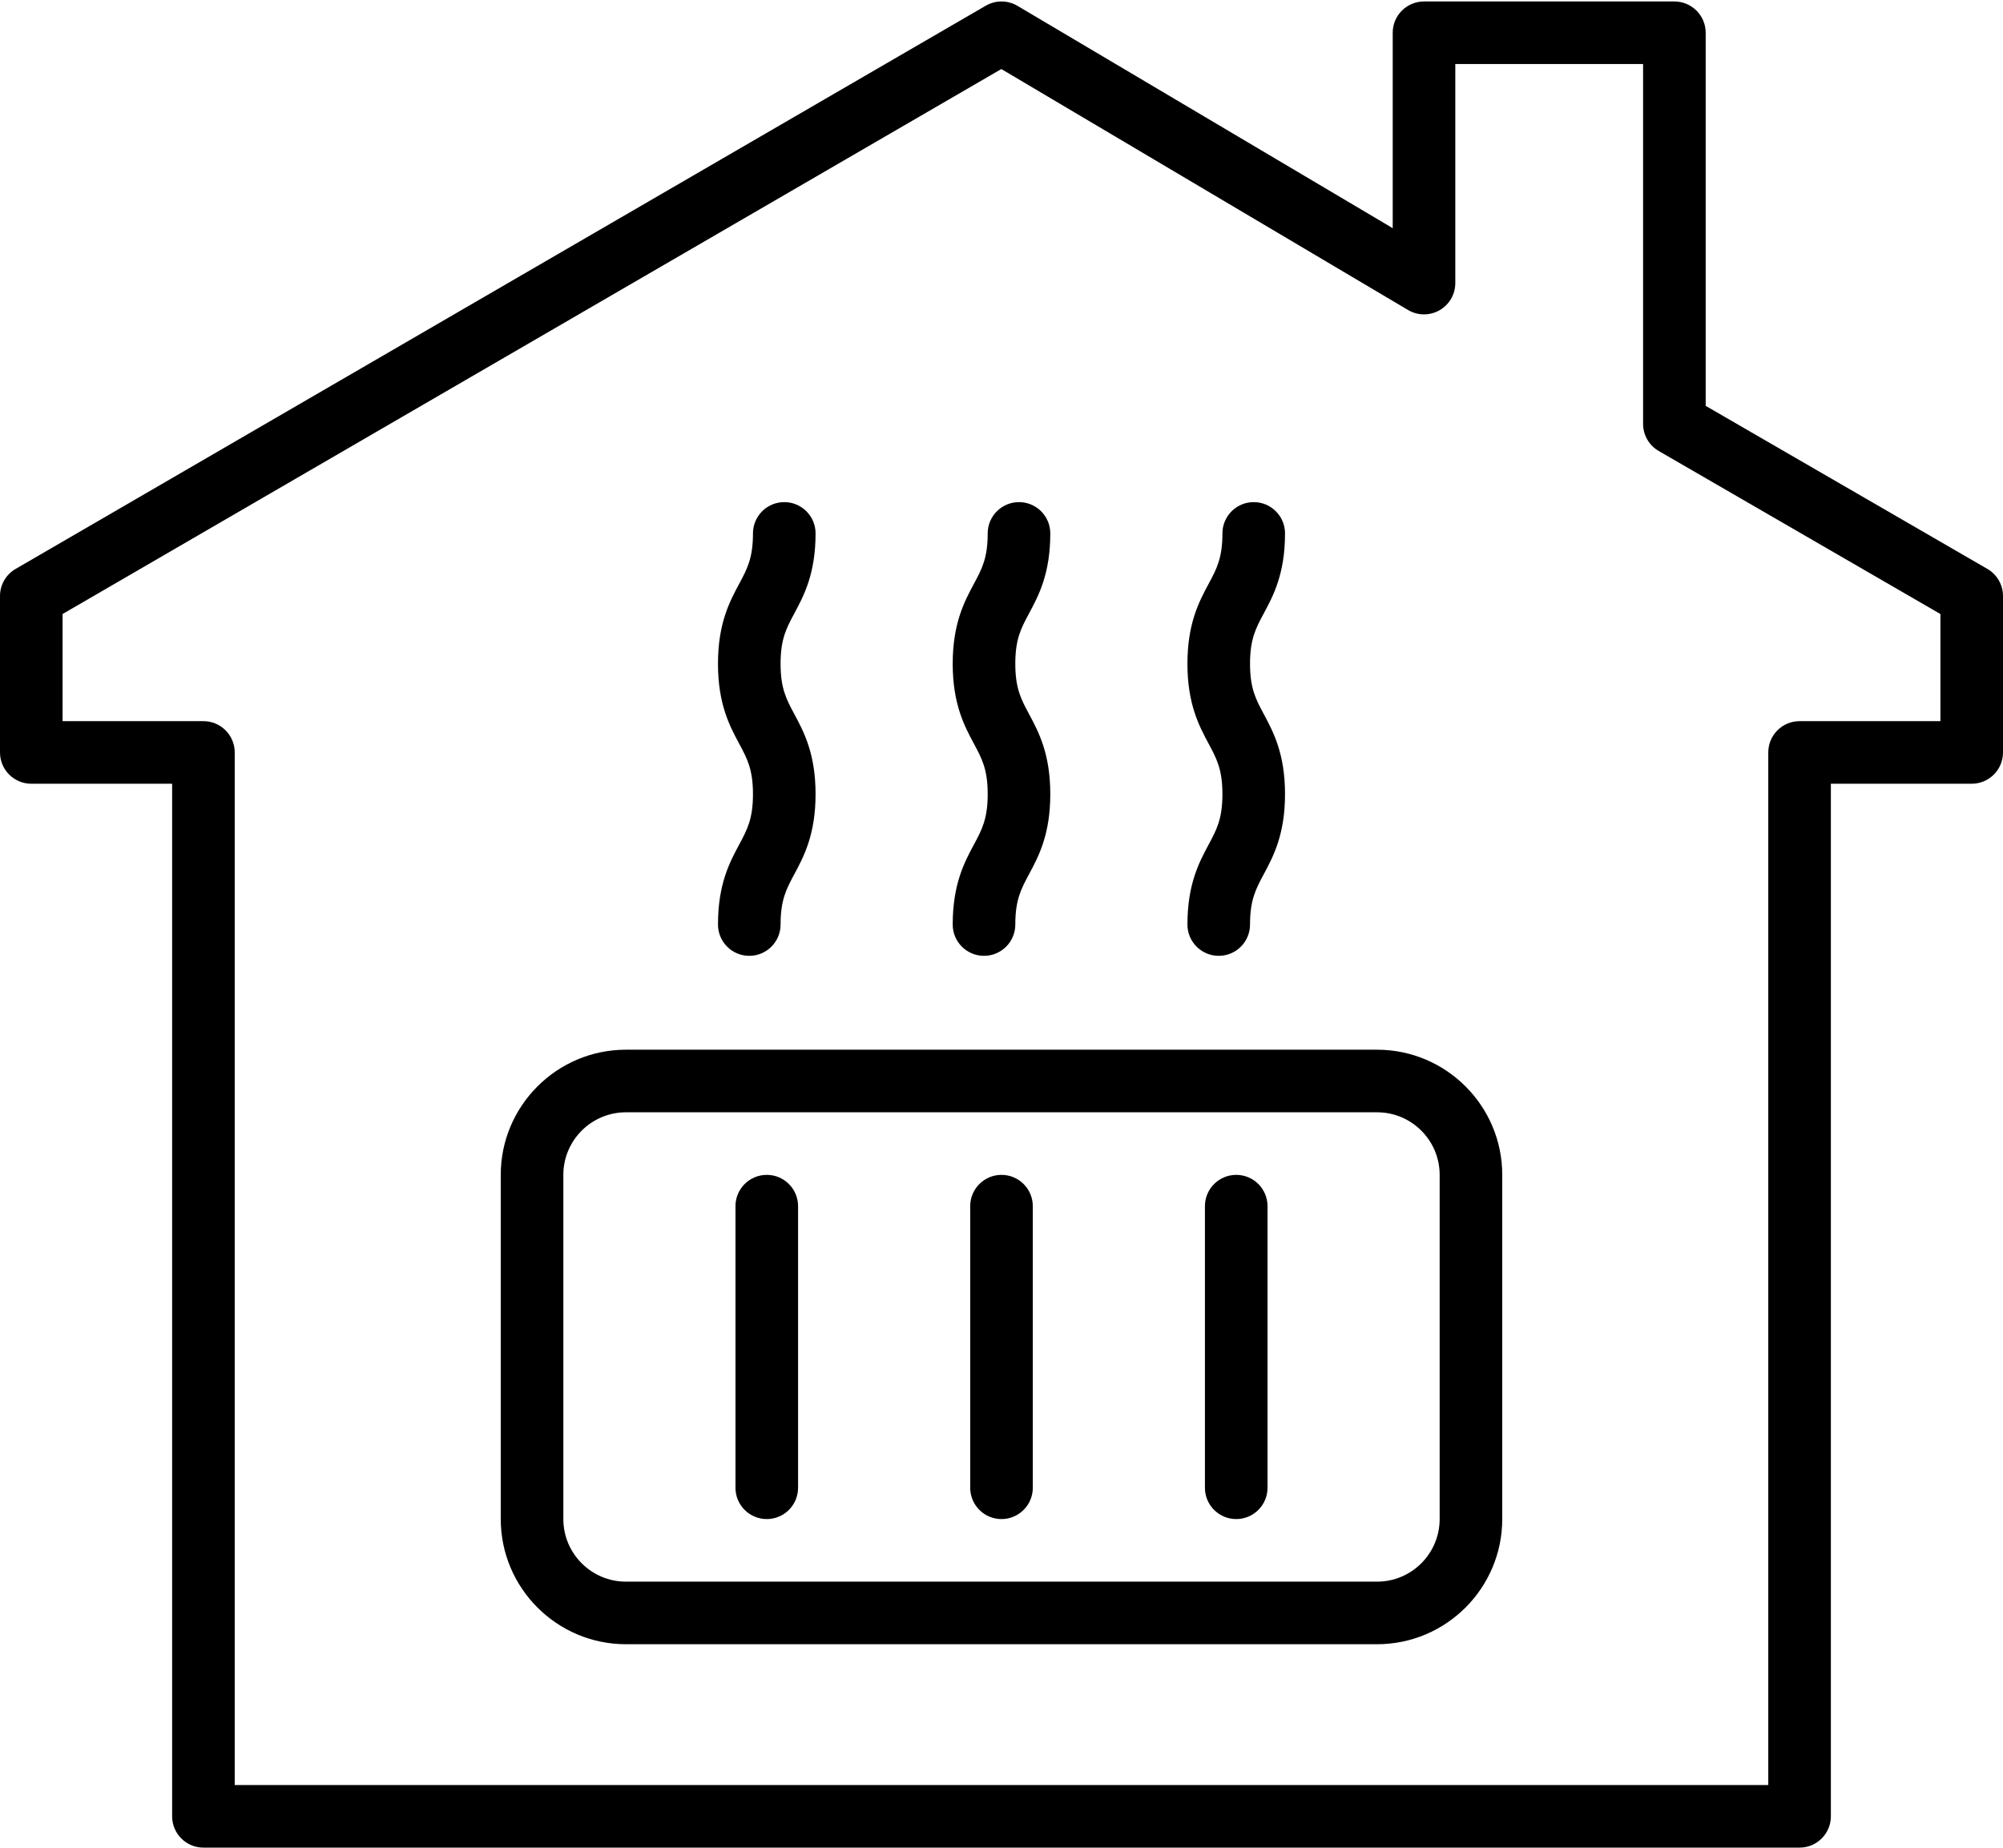
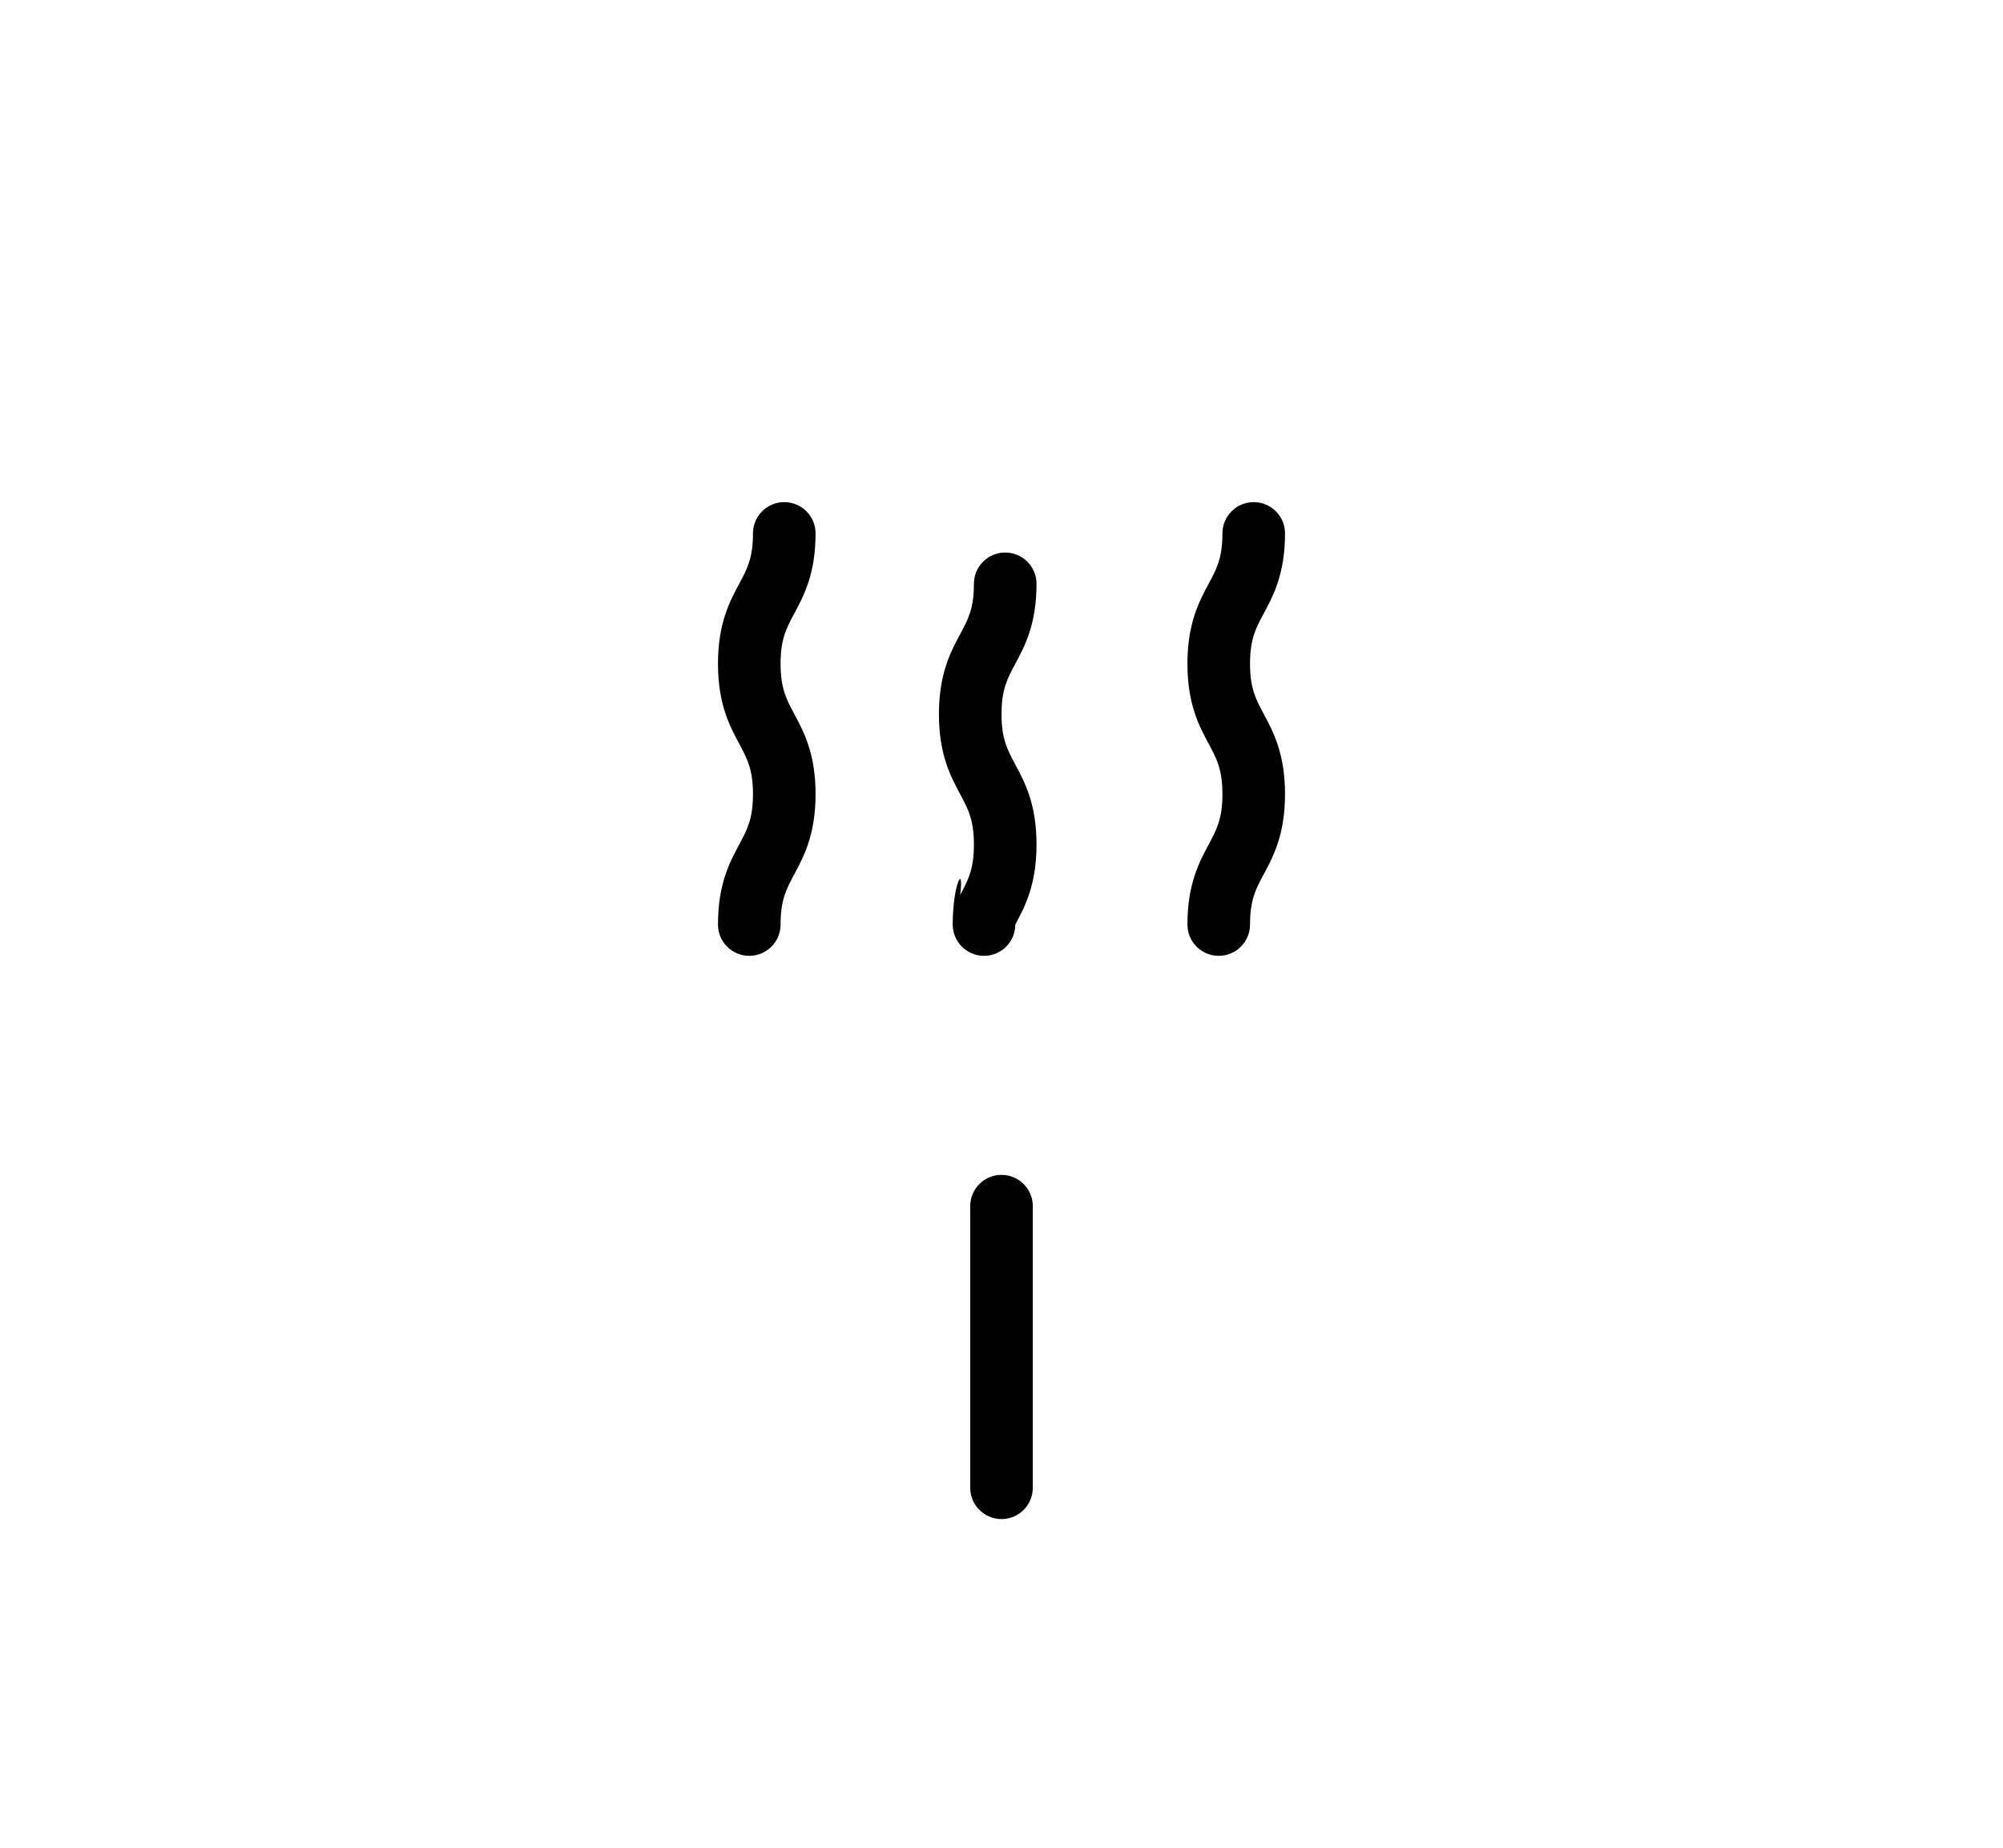
<svg xmlns="http://www.w3.org/2000/svg" fill="#000000" height="2767.8" preserveAspectRatio="xMidYMid meet" version="1" viewBox="500.0 497.8 3000.0 2767.8" width="3000" zoomAndPan="magnify">
  <g fill="#000000" id="change1_1">
-     <path d="M3476.611,1350.059l-421.924-244.271V546.875c0-25.888-20.986-46.875-46.874-46.875h-375 c-25.888,0-46.875,20.987-46.875,46.875V839.61l-562.041-333.061c-14.607-8.655-32.752-8.736-47.435-0.211L523.337,1350.089 c-14.447,8.388-23.337,23.831-23.337,40.537v234.375c0,25.888,20.987,46.875,46.875,46.875h210.938v1546.875 c0,25.888,20.987,46.874,46.875,46.874h2390.625c25.888,0,46.874-20.986,46.874-46.874V1671.876h210.937 c25.888,0,46.875-20.987,46.875-46.875v-234.375C3500,1373.9,3491.087,1358.44,3476.611,1350.059z M3406.25,1578.125h-210.938 c-25.888,0-46.875,20.987-46.875,46.875v1546.875H851.562V1625.001c0-25.888-20.987-46.875-46.875-46.875H593.749v-160.514 L1999.758,601.22l609.157,360.983c14.49,8.586,32.47,8.739,47.104,0.4c14.632-8.338,23.669-23.885,23.669-40.727V593.75h281.25 v539.063c0,16.726,8.913,32.186,23.39,40.567l421.922,244.271L3406.25,1578.125L3406.25,1578.125z" />
-     <path d="M2562.499,2070.313h-1125c-103.387,0-187.5,84.112-187.5,187.5v515.625 c0,103.388,84.112,187.5,187.5,187.5h1125c103.388,0,187.5-84.112,187.5-187.5v-515.625 C2750,2154.426,2665.887,2070.313,2562.499,2070.313z M2656.249,2773.439c0,51.694-42.056,93.751-93.75,93.751h-1125 c-51.694,0-93.749-42.057-93.749-93.751v-515.625c0-51.694,42.055-93.75,93.749-93.75h1125c51.694,0,93.75,42.056,93.75,93.75 V2773.439z" />
-     <path d="M1648.437,2257.814c-25.888,0-46.875,20.987-46.875,46.875v421.875 c0,25.888,20.987,46.875,46.875,46.875c25.888,0,46.875-20.987,46.875-46.875v-421.875 C1695.312,2278.801,1674.325,2257.814,1648.437,2257.814z" />
    <path d="M2000,2257.814c-25.888,0-46.875,20.987-46.875,46.875v421.875 c0,25.888,20.987,46.875,46.875,46.875s46.875-20.987,46.875-46.875v-421.875C2046.875,2278.801,2025.888,2257.814,2000,2257.814z" />
-     <path d="M2351.562,2257.814c-25.888,0-46.875,20.987-46.875,46.875v421.875 c0,25.888,20.987,46.875,46.875,46.875s46.875-20.987,46.875-46.875v-421.875 C2398.438,2278.801,2377.451,2257.814,2351.562,2257.814z" />
    <path d="M1575.359,1882.813c0,25.888,20.987,46.875,46.875,46.875c25.888,0,46.875-20.987,46.875-46.875 c0-37.058,8.655-53.19,20.634-75.516c14.155-26.384,31.773-59.22,31.773-119.84c0-60.621-17.616-93.457-31.773-119.841 c-11.978-22.327-20.634-38.459-20.634-75.517c0-37.018,8.652-53.133,20.627-75.437c14.158-26.371,31.779-59.191,31.779-119.786 c0-25.888-20.987-46.875-46.875-46.875c-25.888,0-46.875,20.987-46.875,46.875c0,37.019-8.652,53.134-20.627,75.44 c-14.158,26.371-31.779,59.19-31.779,119.783c0,60.619,17.616,93.455,31.772,119.839c11.979,22.327,20.634,38.46,20.634,75.519 c0,37.059-8.655,53.19-20.634,75.517C1592.976,1789.358,1575.359,1822.194,1575.359,1882.813z" />
-     <path d="M1926.922,1882.813c0,25.888,20.987,46.875,46.875,46.875s46.875-20.987,46.875-46.875 c0-37.058,8.654-53.19,20.633-75.516c14.155-26.384,31.773-59.22,31.773-119.84c0-60.621-17.617-93.457-31.773-119.841 c-11.978-22.327-20.633-38.459-20.633-75.517c0-37.018,8.652-53.133,20.627-75.437c14.158-26.371,31.779-59.191,31.779-119.786 c0-25.888-20.987-46.875-46.875-46.875c-25.888,0-46.875,20.987-46.875,46.875c0,37.019-8.652,53.134-20.627,75.44 c-14.158,26.371-31.779,59.19-31.779,119.783c0,60.619,17.616,93.455,31.772,119.839c11.979,22.327,20.634,38.46,20.634,75.519 c0,37.059-8.655,53.19-20.633,75.517C1944.538,1789.358,1926.922,1822.194,1926.922,1882.813z" />
+     <path d="M1926.922,1882.813c0,25.888,20.987,46.875,46.875,46.875s46.875-20.987,46.875-46.875 c14.155-26.384,31.773-59.22,31.773-119.84c0-60.621-17.617-93.457-31.773-119.841 c-11.978-22.327-20.633-38.459-20.633-75.517c0-37.018,8.652-53.133,20.627-75.437c14.158-26.371,31.779-59.191,31.779-119.786 c0-25.888-20.987-46.875-46.875-46.875c-25.888,0-46.875,20.987-46.875,46.875c0,37.019-8.652,53.134-20.627,75.44 c-14.158,26.371-31.779,59.19-31.779,119.783c0,60.619,17.616,93.455,31.772,119.839c11.979,22.327,20.634,38.46,20.634,75.519 c0,37.059-8.655,53.19-20.633,75.517C1944.538,1789.358,1926.922,1822.194,1926.922,1882.813z" />
    <path d="M2278.484,1882.813c0,25.888,20.987,46.875,46.875,46.875s46.875-20.987,46.875-46.875 c0-37.058,8.654-53.19,20.633-75.516c14.155-26.384,31.773-59.22,31.773-119.84c0-60.621-17.617-93.457-31.773-119.841 c-11.978-22.327-20.633-38.459-20.633-75.517c0-37.018,8.651-53.133,20.627-75.437c14.158-26.371,31.779-59.191,31.779-119.786 c0-25.888-20.987-46.875-46.875-46.875s-46.875,20.987-46.875,46.875c0,37.019-8.651,53.134-20.627,75.44 c-14.159,26.371-31.779,59.19-31.779,119.783c0,60.619,17.617,93.455,31.772,119.839c11.978,22.327,20.633,38.46,20.633,75.519 c0,37.059-8.654,53.19-20.633,75.517C2296.101,1789.358,2278.484,1822.194,2278.484,1882.813z" />
  </g>
</svg>